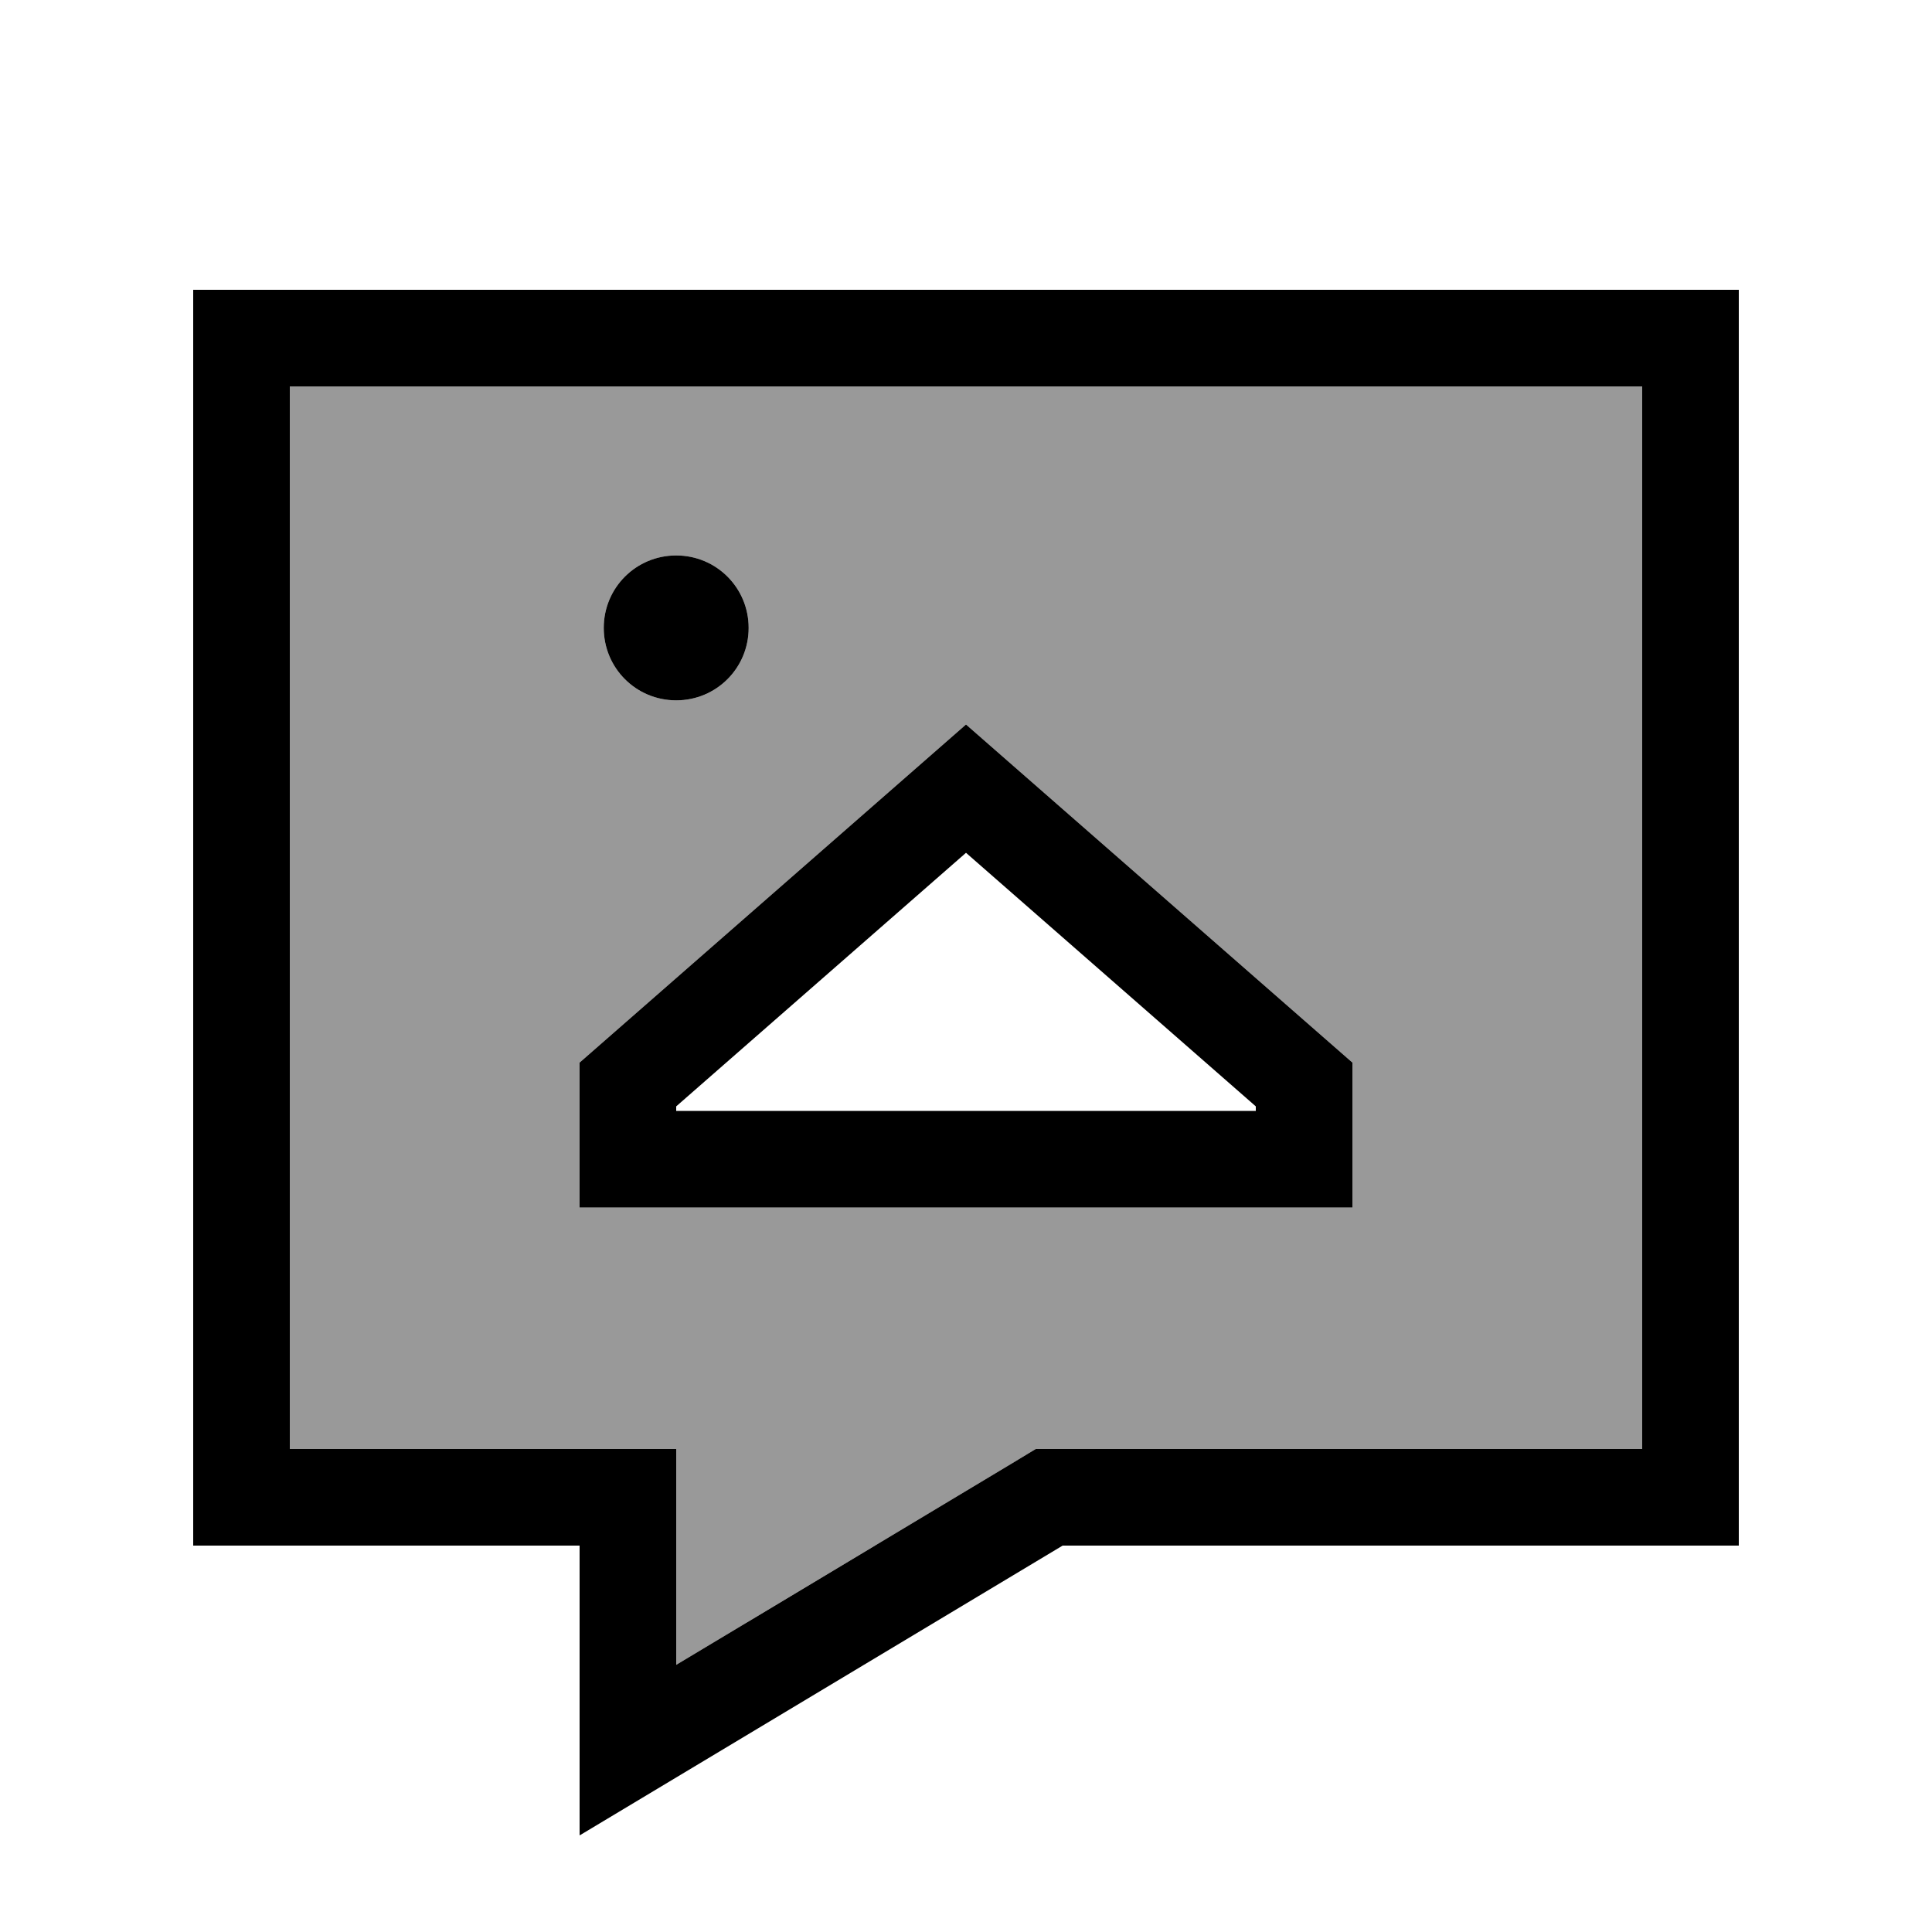
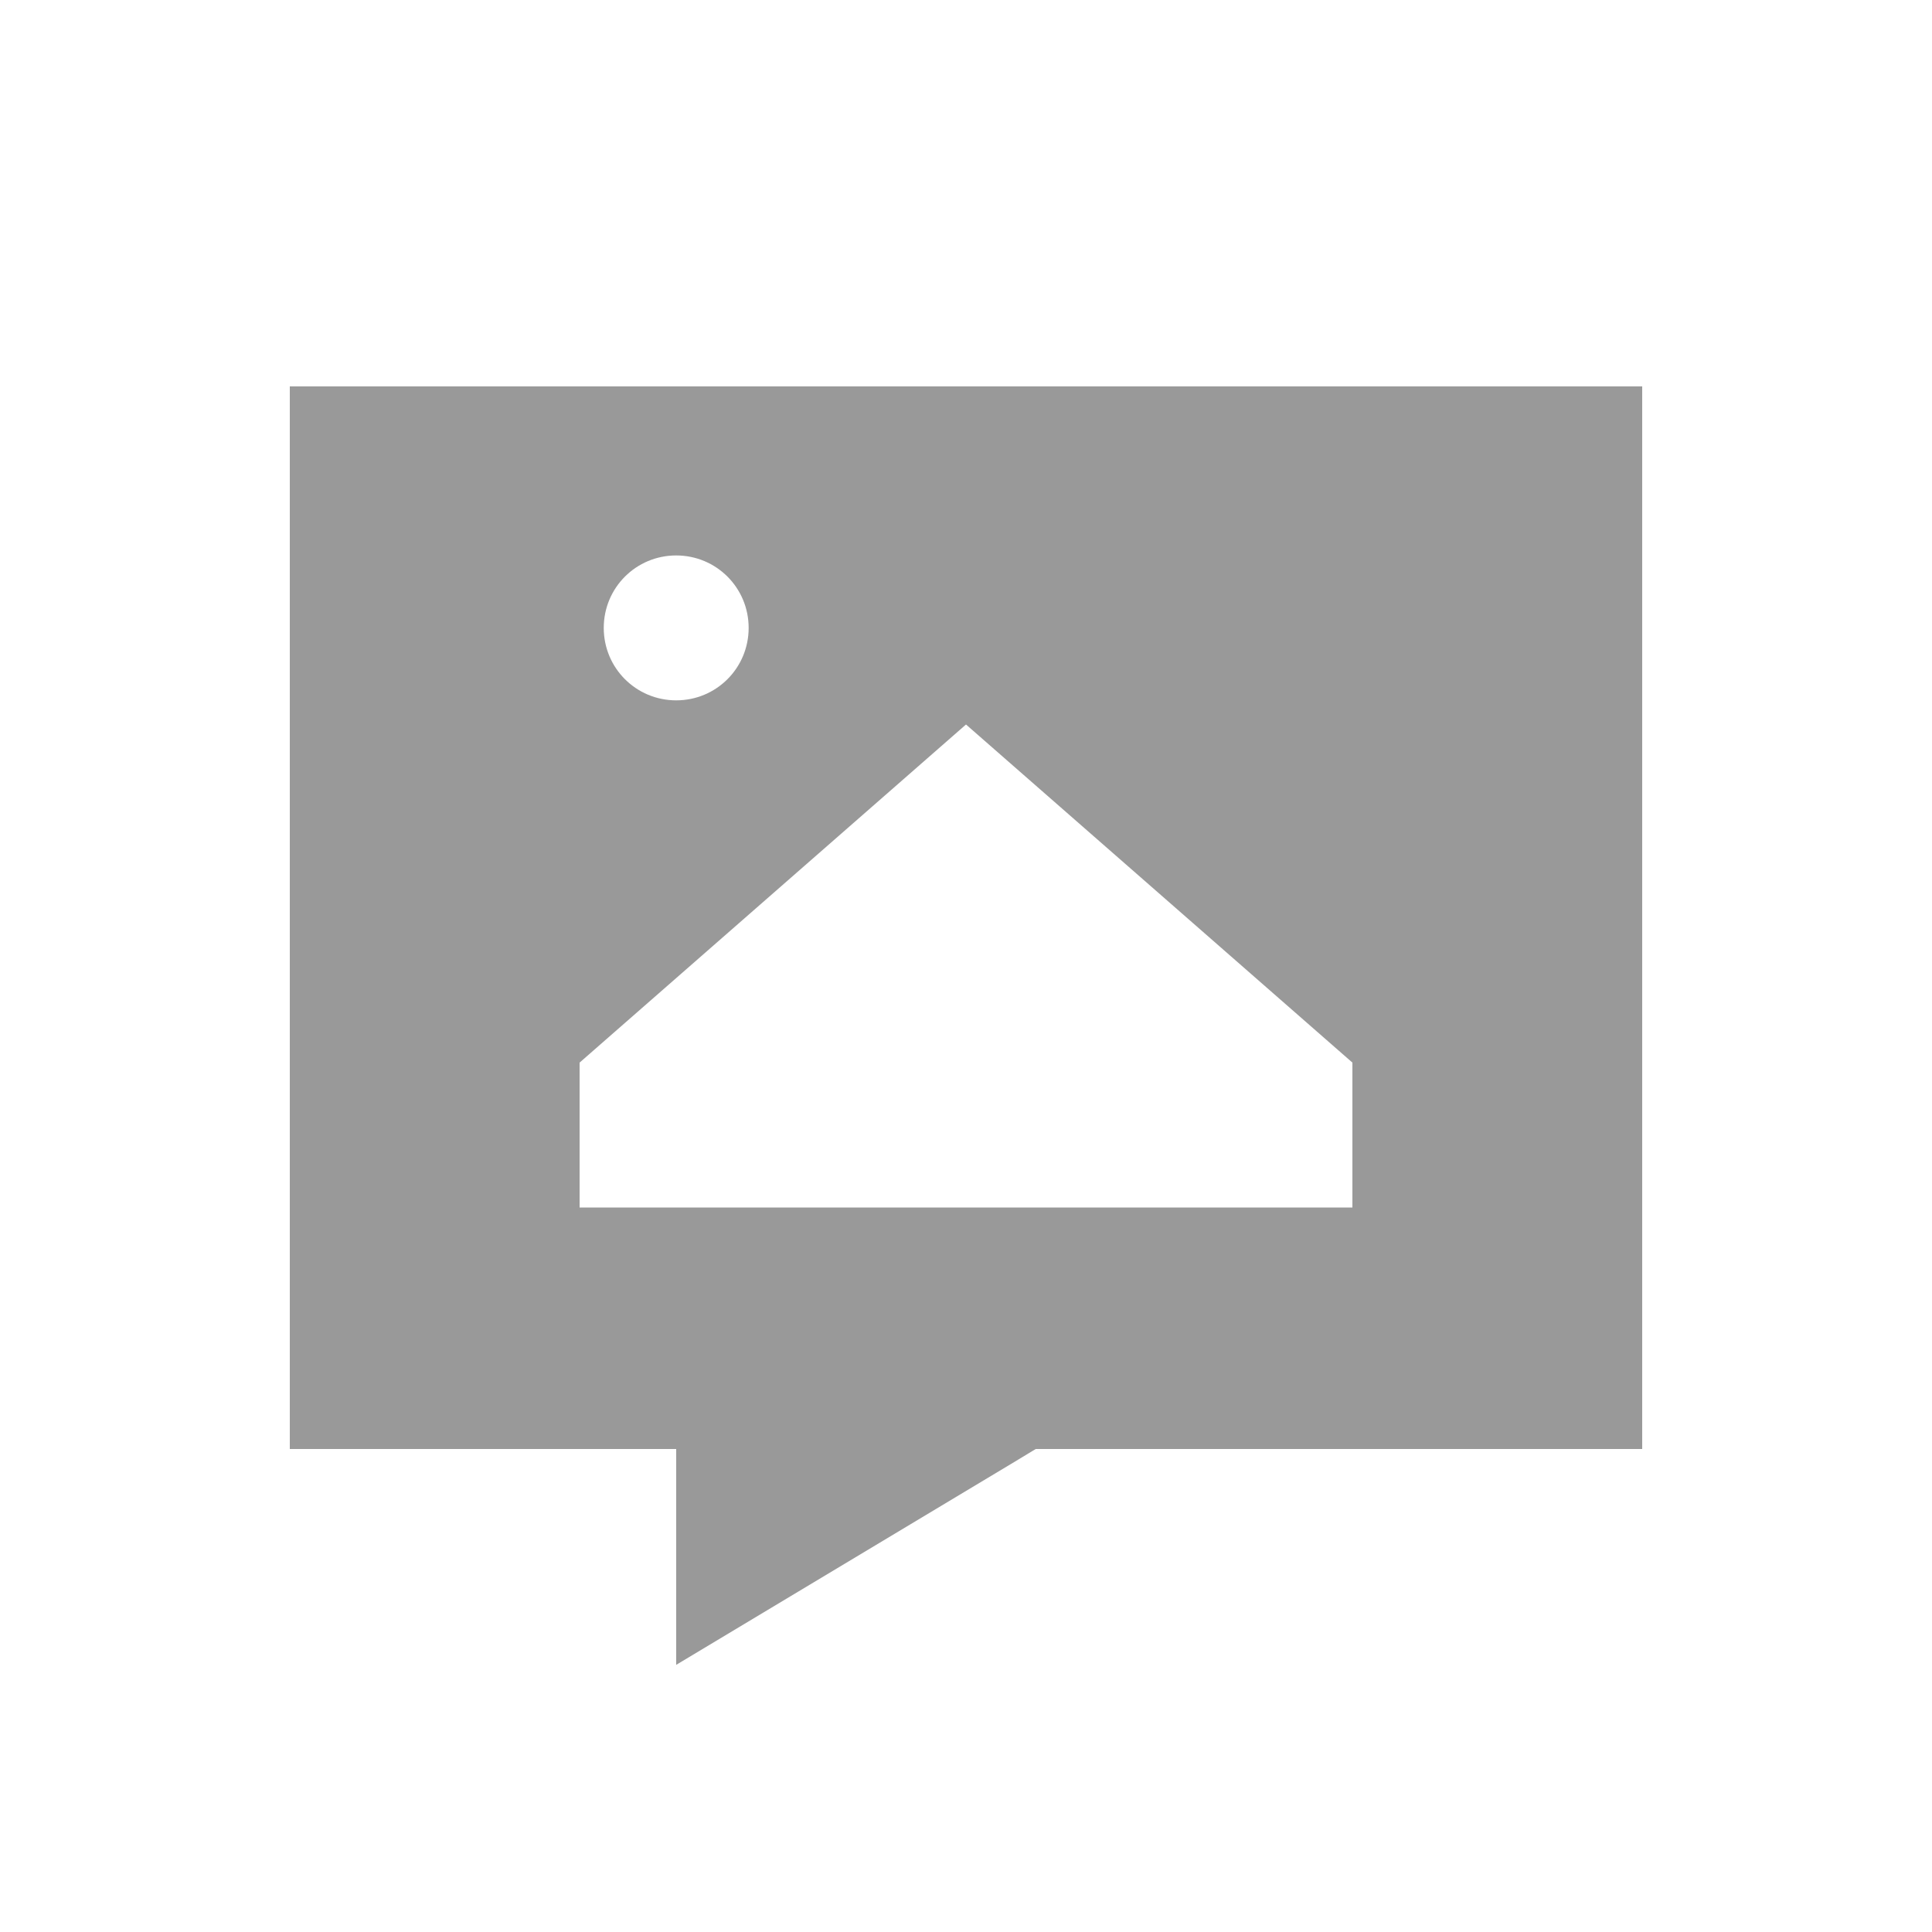
<svg xmlns="http://www.w3.org/2000/svg" viewBox="0 0 640 640">
  <path opacity=".4" fill="currentColor" d="M96 128L96 480L224 480L224 551.5C237.4 543.5 274.6 521.1 335.5 484.6L343.1 480L544 480L544 128L96 128zM192 352L320 240L448 352L448 400L192 400L192 352zM248 208C248 221.3 237.3 232 224 232C210.7 232 200 221.3 200 208C200 194.7 210.7 184 224 184C237.3 184 248 194.7 248 208z" />
-   <path fill="currentColor" d="M352 480L343.1 480L335.5 484.6C274.5 521.2 237.4 543.5 224 551.5L224 480L96 480L96 128L544 128L544 480L352 480zM192 551.5L192 608C229.3 585.6 259.4 567.6 352 512L576 512L576 96L64 96L64 512L192 512L192 551.5zM248 208C248 194.7 237.3 184 224 184C210.7 184 200 194.7 200 208C200 221.3 210.7 232 224 232C237.3 232 248 221.3 248 208zM416 366.5L416 368L224 368L224 366.5L320 282.5L416 366.5zM192 352L192 400L448 400L448 352L320 240L192 352z" />
</svg>